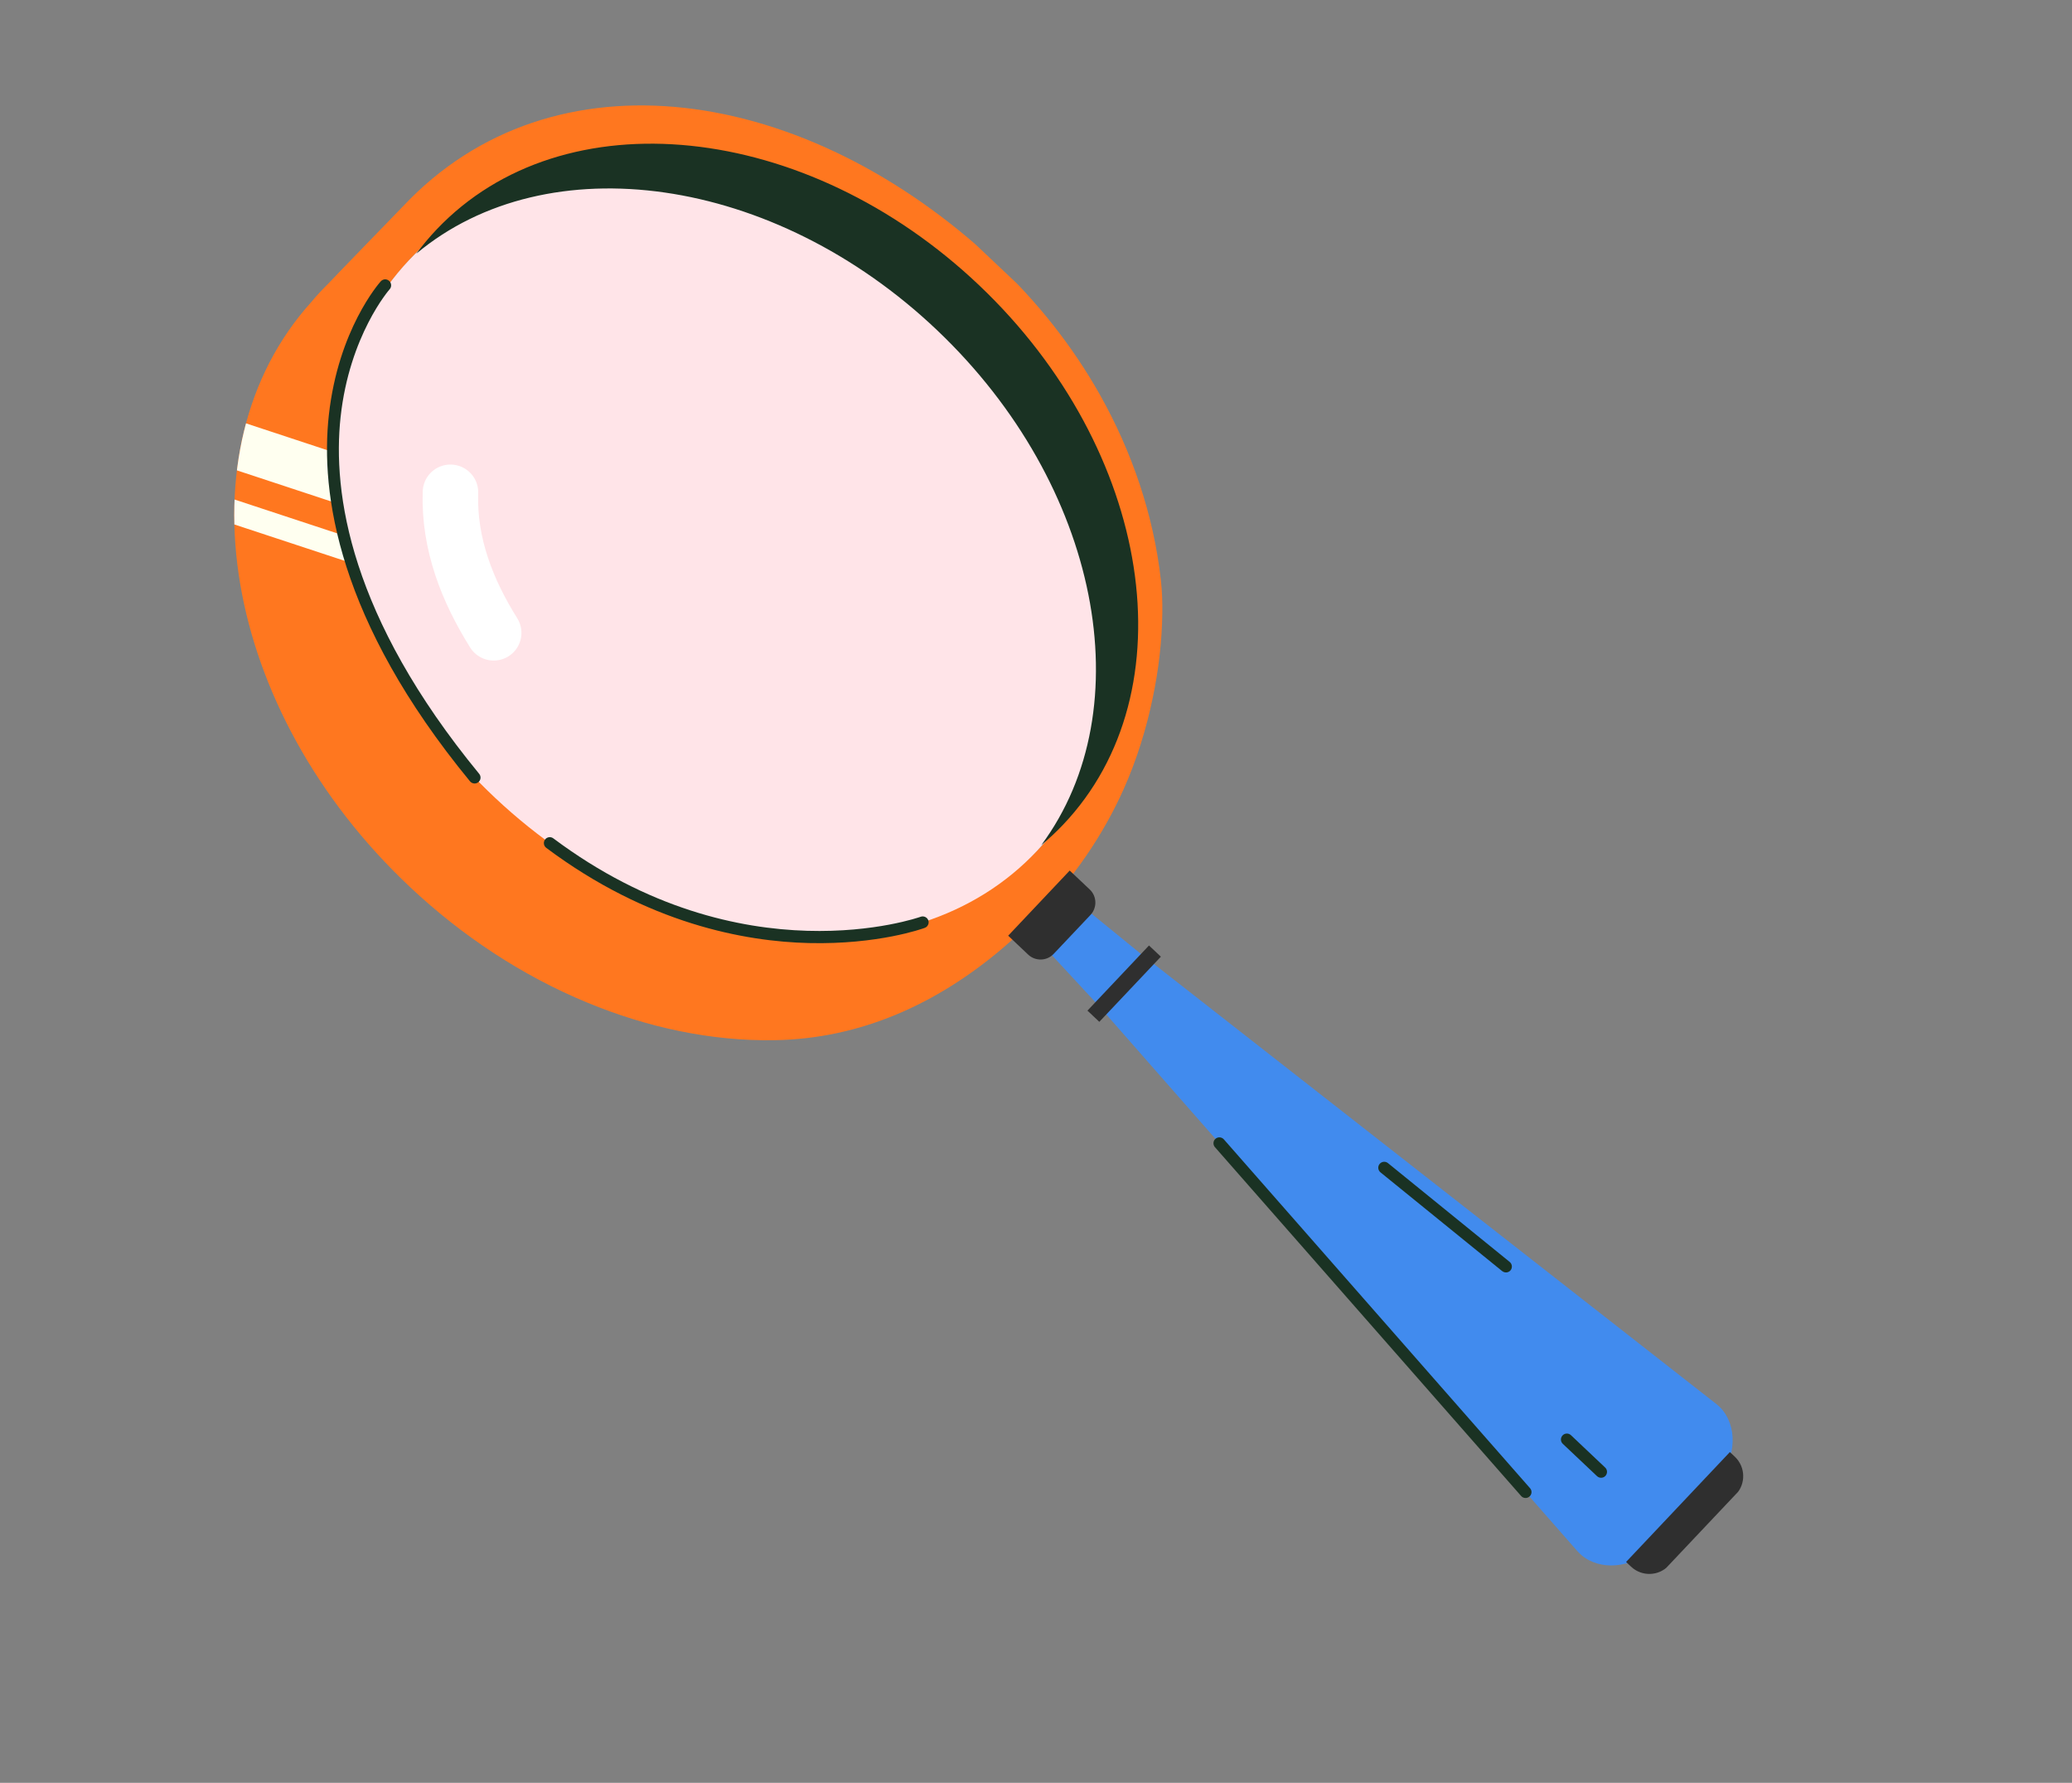
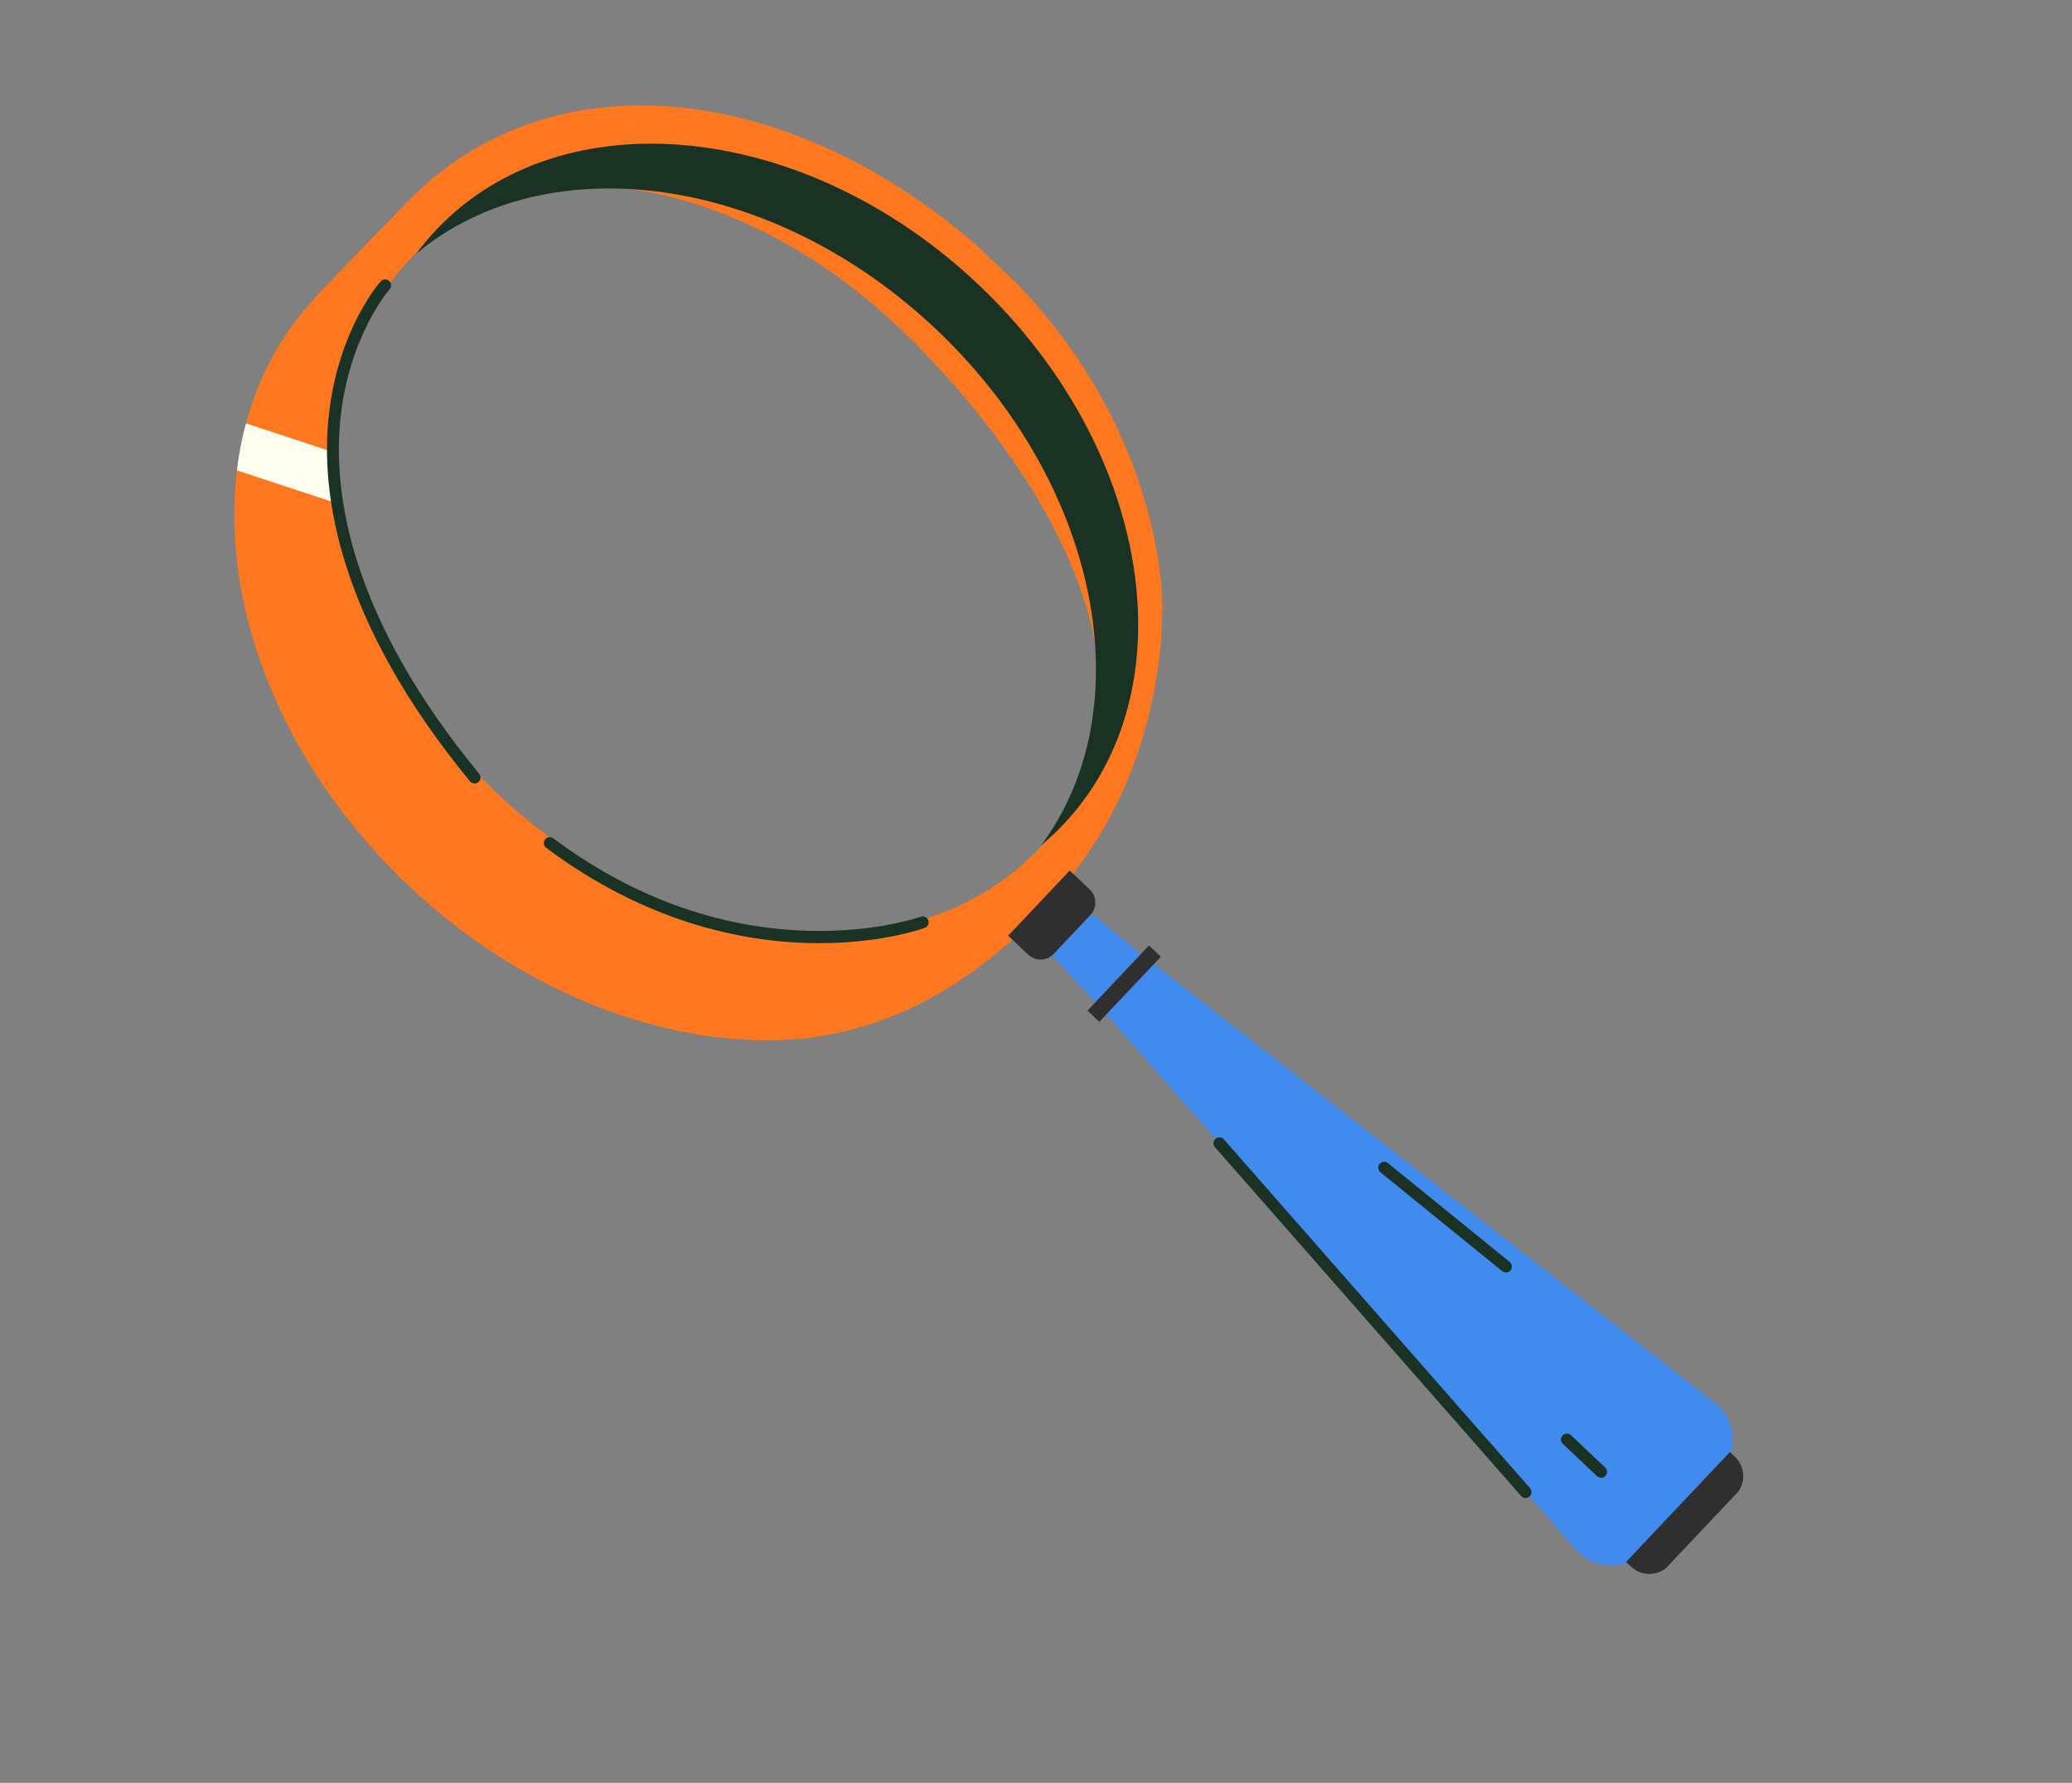
<svg xmlns="http://www.w3.org/2000/svg" width="315" viewBox="0 0 236.25 203.25" height="271" preserveAspectRatio="xMidYMid meet">
  <rect x="0" y="0" width="236.25" height="203.25" fill="#808080" stroke="none" />
  <defs>
    <clipPath id="4bcd843d52">
      <path d="M 118 103 L 198 103 L 198 179 L 118 179 Z M 118 103 " clip-rule="nonzero" />
    </clipPath>
    <clipPath id="5857f64ddf">
      <path d="M 7.223 64.258 L 74.449 -6.891 L 228.156 138.344 L 160.93 209.496 Z M 7.223 64.258 " clip-rule="nonzero" />
    </clipPath>
    <clipPath id="e083ca711f">
      <path d="M 74.562 -7.012 L 7.332 64.141 L 161.039 209.375 L 228.27 138.227 Z M 74.562 -7.012 " clip-rule="nonzero" />
    </clipPath>
    <clipPath id="be191280e6">
      <path d="M 26 12 L 133 12 L 133 119 L 26 119 Z M 26 12 " clip-rule="nonzero" />
    </clipPath>
    <clipPath id="50a52272ad">
      <path d="M 7.223 64.258 L 74.449 -6.891 L 228.156 138.344 L 160.93 209.496 Z M 7.223 64.258 " clip-rule="nonzero" />
    </clipPath>
    <clipPath id="7c25729dc5">
      <path d="M 74.562 -7.012 L 7.332 64.141 L 161.039 209.375 L 228.27 138.227 Z M 74.562 -7.012 " clip-rule="nonzero" />
    </clipPath>
    <clipPath id="e565e17ff8">
      <path d="M 26 12 L 117 12 L 117 119 L 26 119 Z M 26 12 " clip-rule="nonzero" />
    </clipPath>
    <clipPath id="88e284e92a">
      <path d="M 7.223 64.258 L 74.449 -6.891 L 228.156 138.344 L 160.93 209.496 Z M 7.223 64.258 " clip-rule="nonzero" />
    </clipPath>
    <clipPath id="1a20402a2d">
      <path d="M 74.562 -7.012 L 7.332 64.141 L 161.039 209.375 L 228.27 138.227 Z M 74.562 -7.012 " clip-rule="nonzero" />
    </clipPath>
    <clipPath id="6aaedd29a5">
      <path d="M 74.613 -7.461 L 7.043 64.055 L 86.23 138.875 L 153.801 67.363 Z M 74.613 -7.461 " clip-rule="nonzero" />
    </clipPath>
    <clipPath id="1edfdc8aa6">
      <path d="M 45.949 23.523 C 45.949 23.523 37.617 32.109 37.348 32.422 C 37.078 32.68 36.812 32.953 36.555 33.23 C 36.16 33.652 35.801 34.059 35.465 34.465 C 20.324 51.293 25.289 80.965 46.762 101.137 C 52.66 106.68 59.523 111.238 67.016 114.324 C 73.754 117.105 81.043 118.715 88.348 118.586 C 98.16 118.414 106.828 114.434 114.242 108.164 C 115.645 106.973 116.992 105.715 118.266 104.391 C 122.34 100.164 125.758 95.281 128.145 89.906 C 129.625 86.578 130.707 83.082 131.445 79.516 C 132.102 76.367 132.484 73.152 132.527 69.934 C 132.547 68.664 132.504 67.391 132.363 66.133 C 131.535 58.703 129.066 51.492 125.406 44.988 C 122.27 39.422 118.25 34.367 113.598 29.996 C 91.902 9.613 63.031 5.344 45.949 23.523 Z M 118.594 96.617 C 104.215 111.824 76.609 109.168 56.832 90.582 C 37.051 71.996 31.637 45.367 46.965 29.312 C 60.504 15.133 86 20.238 104.914 39.707 C 123.926 59.281 132.488 81.934 118.598 96.621 Z M 118.594 96.617 " clip-rule="nonzero" />
    </clipPath>
    <clipPath id="e03fcd6582">
      <path d="M 26 18 L 79 18 L 79 102 L 26 102 Z M 26 18 " clip-rule="nonzero" />
    </clipPath>
    <clipPath id="5e8c417a8d">
      <path d="M 7.223 64.258 L 74.449 -6.891 L 228.156 138.344 L 160.93 209.496 Z M 7.223 64.258 " clip-rule="nonzero" />
    </clipPath>
    <clipPath id="55f9f7dff0">
-       <path d="M 74.562 -7.012 L 7.332 64.141 L 161.039 209.375 L 228.27 138.227 Z M 74.562 -7.012 " clip-rule="nonzero" />
-     </clipPath>
+       </clipPath>
    <clipPath id="8a3e158f72">
      <path d="M 74.613 -7.461 L 7.043 64.055 L 86.23 138.875 L 153.801 67.363 Z M 74.613 -7.461 " clip-rule="nonzero" />
    </clipPath>
    <clipPath id="5b3d30d4f1">
      <path d="M 45.949 23.523 C 45.949 23.523 37.617 32.109 37.348 32.422 C 37.078 32.68 36.812 32.953 36.555 33.23 C 36.16 33.652 35.801 34.059 35.465 34.465 C 20.324 51.293 25.289 80.965 46.762 101.137 C 52.66 106.68 59.523 111.238 67.016 114.324 C 73.754 117.105 81.043 118.715 88.348 118.586 C 98.16 118.414 106.828 114.434 114.242 108.164 C 115.645 106.973 116.992 105.715 118.266 104.391 C 122.34 100.164 125.758 95.281 128.145 89.906 C 129.625 86.578 130.707 83.082 131.445 79.516 C 132.102 76.367 132.484 73.152 132.527 69.934 C 132.547 68.664 132.504 67.391 132.363 66.133 C 131.535 58.703 129.066 51.492 125.406 44.988 C 122.27 39.422 118.25 34.367 113.598 29.996 C 91.902 9.613 63.031 5.344 45.949 23.523 Z M 118.594 96.617 C 104.215 111.824 76.609 109.168 56.832 90.582 C 37.051 71.996 31.637 45.367 46.965 29.312 C 60.504 15.133 86 20.238 104.914 39.707 C 123.926 59.281 132.488 81.934 118.598 96.621 Z M 118.594 96.617 " clip-rule="nonzero" />
    </clipPath>
    <clipPath id="4a7785d2e9">
-       <path d="M 38 19 L 127 19 L 127 107 L 38 107 Z M 38 19 " clip-rule="nonzero" />
-     </clipPath>
+       </clipPath>
    <clipPath id="149904062f">
      <path d="M 7.223 64.258 L 74.449 -6.891 L 228.156 138.344 L 160.93 209.496 Z M 7.223 64.258 " clip-rule="nonzero" />
    </clipPath>
    <clipPath id="ad4f4b4644">
      <path d="M 74.562 -7.012 L 7.332 64.141 L 161.039 209.375 L 228.27 138.227 Z M 74.562 -7.012 " clip-rule="nonzero" />
    </clipPath>
    <clipPath id="745bb7c3e8">
      <path d="M 37 16 L 184 16 L 184 171 L 37 171 Z M 37 16 " clip-rule="nonzero" />
    </clipPath>
    <clipPath id="2d0857f825">
      <path d="M 7.223 64.258 L 74.449 -6.891 L 228.156 138.344 L 160.93 209.496 Z M 7.223 64.258 " clip-rule="nonzero" />
    </clipPath>
    <clipPath id="dae4fbf113">
      <path d="M 74.562 -7.012 L 7.332 64.141 L 161.039 209.375 L 228.27 138.227 Z M 74.562 -7.012 " clip-rule="nonzero" />
    </clipPath>
    <clipPath id="bd7c389690">
      <path d="M 114 99 L 199 99 L 199 180 L 114 180 Z M 114 99 " clip-rule="nonzero" />
    </clipPath>
    <clipPath id="554607ae2b">
      <path d="M 7.223 64.258 L 74.449 -6.891 L 228.156 138.344 L 160.93 209.496 Z M 7.223 64.258 " clip-rule="nonzero" />
    </clipPath>
    <clipPath id="900acb4001">
      <path d="M 74.562 -7.012 L 7.332 64.141 L 161.039 209.375 L 228.27 138.227 Z M 74.562 -7.012 " clip-rule="nonzero" />
    </clipPath>
    <clipPath id="5ca5909fa9">
-       <path d="M 7 0 L 146 0 L 146 162 L 7 162 Z M 7 0 " clip-rule="nonzero" />
-     </clipPath>
+       </clipPath>
    <clipPath id="e482b540c9">
      <path d="M 7.223 64.258 L 74.449 -6.891 L 228.156 138.344 L 160.93 209.496 Z M 7.223 64.258 " clip-rule="nonzero" />
    </clipPath>
    <clipPath id="4e64635e02">
      <path d="M 74.562 -7.012 L 7.332 64.141 L 161.039 209.375 L 228.27 138.227 Z M 74.562 -7.012 " clip-rule="nonzero" />
    </clipPath>
  </defs>
  <g clip-path="url(#4bcd843d52)">
    <g clip-path="url(#5857f64ddf)">
      <g clip-path="url(#e083ca711f)">
        <path fill="#418bee" d="M 195.484 169.172 L 188.934 176.105 C 186.578 178.594 183.035 179.176 180.684 177.574 C 180.336 177.34 180.031 177.035 179.75 176.719 L 124.906 114.246 L 130.102 108.75 L 195.578 159.969 C 195.91 160.23 196.23 160.516 196.484 160.852 C 198.215 163.109 197.836 166.68 195.484 169.172 Z M 123.113 103.07 L 118.785 107.652 L 124.898 114.254 L 130.094 108.754 Z M 123.113 103.07 " fill-opacity="1" fill-rule="nonzero" />
      </g>
    </g>
  </g>
  <g clip-path="url(#be191280e6)">
    <g clip-path="url(#50a52272ad)">
      <g clip-path="url(#7c25729dc5)">
        <path fill="#ff771f" d="M 45.949 23.523 C 45.949 23.523 37.617 32.109 37.348 32.422 C 37.078 32.68 36.812 32.953 36.555 33.23 C 36.16 33.652 35.801 34.059 35.465 34.465 C 20.324 51.293 25.289 80.965 46.762 101.137 C 52.66 106.68 59.523 111.238 67.016 114.324 C 73.754 117.105 81.043 118.715 88.348 118.586 C 98.16 118.414 106.828 114.434 114.242 108.164 C 115.645 106.973 116.992 105.715 118.266 104.391 C 122.34 100.164 125.758 95.281 128.145 89.906 C 129.625 86.578 130.707 83.082 131.445 79.516 C 132.102 76.367 132.484 73.152 132.527 69.934 C 132.547 68.664 132.504 67.391 132.363 66.133 C 131.535 58.703 129.066 51.492 125.406 44.988 C 122.27 39.422 118.25 34.367 113.598 29.996 C 91.902 9.613 63.031 5.344 45.949 23.523 Z M 118.594 96.617 C 104.215 111.824 76.609 109.168 56.832 90.582 C 37.051 71.996 31.637 45.367 46.965 29.312 C 60.504 15.133 86 20.238 104.914 39.707 C 123.926 59.281 132.488 81.934 118.598 96.621 Z M 118.594 96.617 " fill-opacity="1" fill-rule="nonzero" />
      </g>
    </g>
  </g>
  <g clip-path="url(#e565e17ff8)">
    <g clip-path="url(#88e284e92a)">
      <g clip-path="url(#1a20402a2d)">
        <g clip-path="url(#6aaedd29a5)">
          <g clip-path="url(#1edfdc8aa6)">
            <path stroke-linecap="butt" transform="matrix(-0.31, 0.328, 0.329, 0.31, 72.662, -8.685)" fill="none" stroke-linejoin="miter" d="M 171.998 2.542 L 152.995 43.13 " stroke="#fffff0" stroke-width="12" stroke-opacity="1" stroke-miterlimit="10" />
          </g>
        </g>
      </g>
    </g>
  </g>
  <g clip-path="url(#e03fcd6582)">
    <g clip-path="url(#5e8c417a8d)">
      <g clip-path="url(#55f9f7dff0)">
        <g clip-path="url(#8a3e158f72)">
          <g clip-path="url(#5b3d30d4f1)">
-             <path stroke-linecap="butt" transform="matrix(-0.31, 0.328, 0.329, 0.31, 72.662, -8.685)" fill="none" stroke-linejoin="miter" d="M 183.971 15.144 L 164.961 55.725 " stroke="#fffff0" stroke-width="6" stroke-opacity="1" stroke-miterlimit="10" />
-           </g>
+             </g>
        </g>
      </g>
    </g>
  </g>
  <g clip-path="url(#4a7785d2e9)">
    <g clip-path="url(#149904062f)">
      <g clip-path="url(#ad4f4b4644)">
        <path fill="#ffe4e8" d="M 46.598 29.699 C 32.27 44.953 36.684 72.383 56.469 90.973 C 76.25 109.559 103.902 112.258 118.234 97.008 C 132.562 81.758 128.148 54.324 108.363 35.734 C 88.582 17.148 60.93 14.449 46.598 29.699 Z M 46.598 29.699 " fill-opacity="1" fill-rule="nonzero" />
      </g>
    </g>
  </g>
  <g clip-path="url(#745bb7c3e8)">
    <g clip-path="url(#2d0857f825)">
      <g clip-path="url(#dae4fbf113)">
        <path fill="#1a3223" d="M 106.852 37.648 C 88.207 19.93 62.43 16.406 47.465 28.922 C 48.18 27.961 48.949 27.035 49.789 26.152 C 64.242 10.941 91.941 13.805 111.668 32.547 C 131.391 51.289 135.664 78.812 121.215 94.02 C 120.426 94.852 119.594 95.621 118.727 96.348 C 130.301 80.742 125.43 55.301 106.852 37.648 Z M 174.438 170.566 C 174.676 170.316 174.688 169.922 174.453 169.656 L 139.547 129.895 C 139.301 129.613 138.867 129.582 138.59 129.828 C 138.309 130.066 138.281 130.508 138.531 130.785 L 173.438 170.547 C 173.68 170.828 174.113 170.859 174.391 170.609 C 174.406 170.594 174.418 170.582 174.434 170.566 Z M 54.547 89.168 C 54.258 89.406 53.832 89.363 53.59 89.074 C 38.5 70.715 36.508 56.234 37.496 47.316 C 38.574 37.578 43.219 32.293 43.414 32.074 C 43.68 31.785 44.094 31.773 44.371 32.023 C 44.652 32.273 44.676 32.703 44.426 32.98 C 44.379 33.031 39.844 38.227 38.832 47.562 C 37.898 56.207 39.879 70.273 54.637 88.219 C 54.855 88.488 54.84 88.867 54.605 89.113 C 54.586 89.133 54.566 89.156 54.543 89.172 Z M 171.285 144.918 L 157.402 133.652 C 157.109 133.414 157.066 132.984 157.301 132.699 C 157.539 132.406 157.965 132.363 158.254 132.598 L 172.137 143.867 C 172.426 144.105 172.469 144.531 172.234 144.82 C 172.223 144.832 172.211 144.844 172.203 144.855 C 171.961 145.109 171.562 145.137 171.285 144.91 Z M 182.09 168.285 L 178.191 164.602 C 177.918 164.344 177.906 163.918 178.164 163.645 C 178.418 163.371 178.848 163.359 179.121 163.617 L 183.02 167.305 C 183.293 167.559 183.305 167.988 183.047 168.262 C 182.793 168.531 182.363 168.543 182.09 168.285 Z M 105.438 105.781 C 105.227 105.863 100.129 107.703 92.223 107.512 C 84.949 107.34 73.848 105.312 62.285 96.66 C 61.984 96.434 61.922 96.008 62.148 95.711 C 62.371 95.406 62.797 95.352 63.094 95.578 C 84.633 111.691 104.773 104.586 104.973 104.516 C 105.32 104.387 105.711 104.566 105.844 104.914 C 105.938 105.164 105.871 105.43 105.699 105.613 C 105.633 105.684 105.543 105.746 105.438 105.781 Z M 105.438 105.781 " fill-opacity="1" fill-rule="nonzero" />
      </g>
    </g>
  </g>
  <g clip-path="url(#bd7c389690)">
    <g clip-path="url(#554607ae2b)">
      <g clip-path="url(#900acb4001)">
        <path fill="#2f2f2f" d="M 197.938 170.367 L 190.266 178.484 C 189.117 179.703 187.191 179.758 185.969 178.602 L 185.406 178.07 L 197.242 165.539 L 197.809 166.074 C 199.027 167.227 199.086 169.152 197.934 170.371 Z M 131.008 107.789 L 123.992 115.215 L 125.344 116.492 L 132.363 109.066 Z M 124.25 101.402 L 121.969 99.246 L 114.953 106.672 L 117.23 108.828 C 118.059 109.609 119.359 109.57 120.137 108.75 L 124.336 104.309 C 125.113 103.484 125.074 102.18 124.25 101.402 Z M 124.25 101.402 " fill-opacity="1" fill-rule="nonzero" />
      </g>
    </g>
  </g>
  <g clip-path="url(#5ca5909fa9)">
    <g clip-path="url(#e482b540c9)">
      <g clip-path="url(#4e64635e02)">
        <path stroke-linecap="round" transform="matrix(-0.31, 0.328, 0.329, 0.31, 72.662, -8.685)" fill="none" stroke-linejoin="miter" d="M 136.873 64.228 C 146.75 72.916 152.101 84.538 155.232 96.503 " stroke="#ffffff" stroke-width="14" stroke-opacity="1" stroke-miterlimit="10" />
      </g>
    </g>
  </g>
</svg>